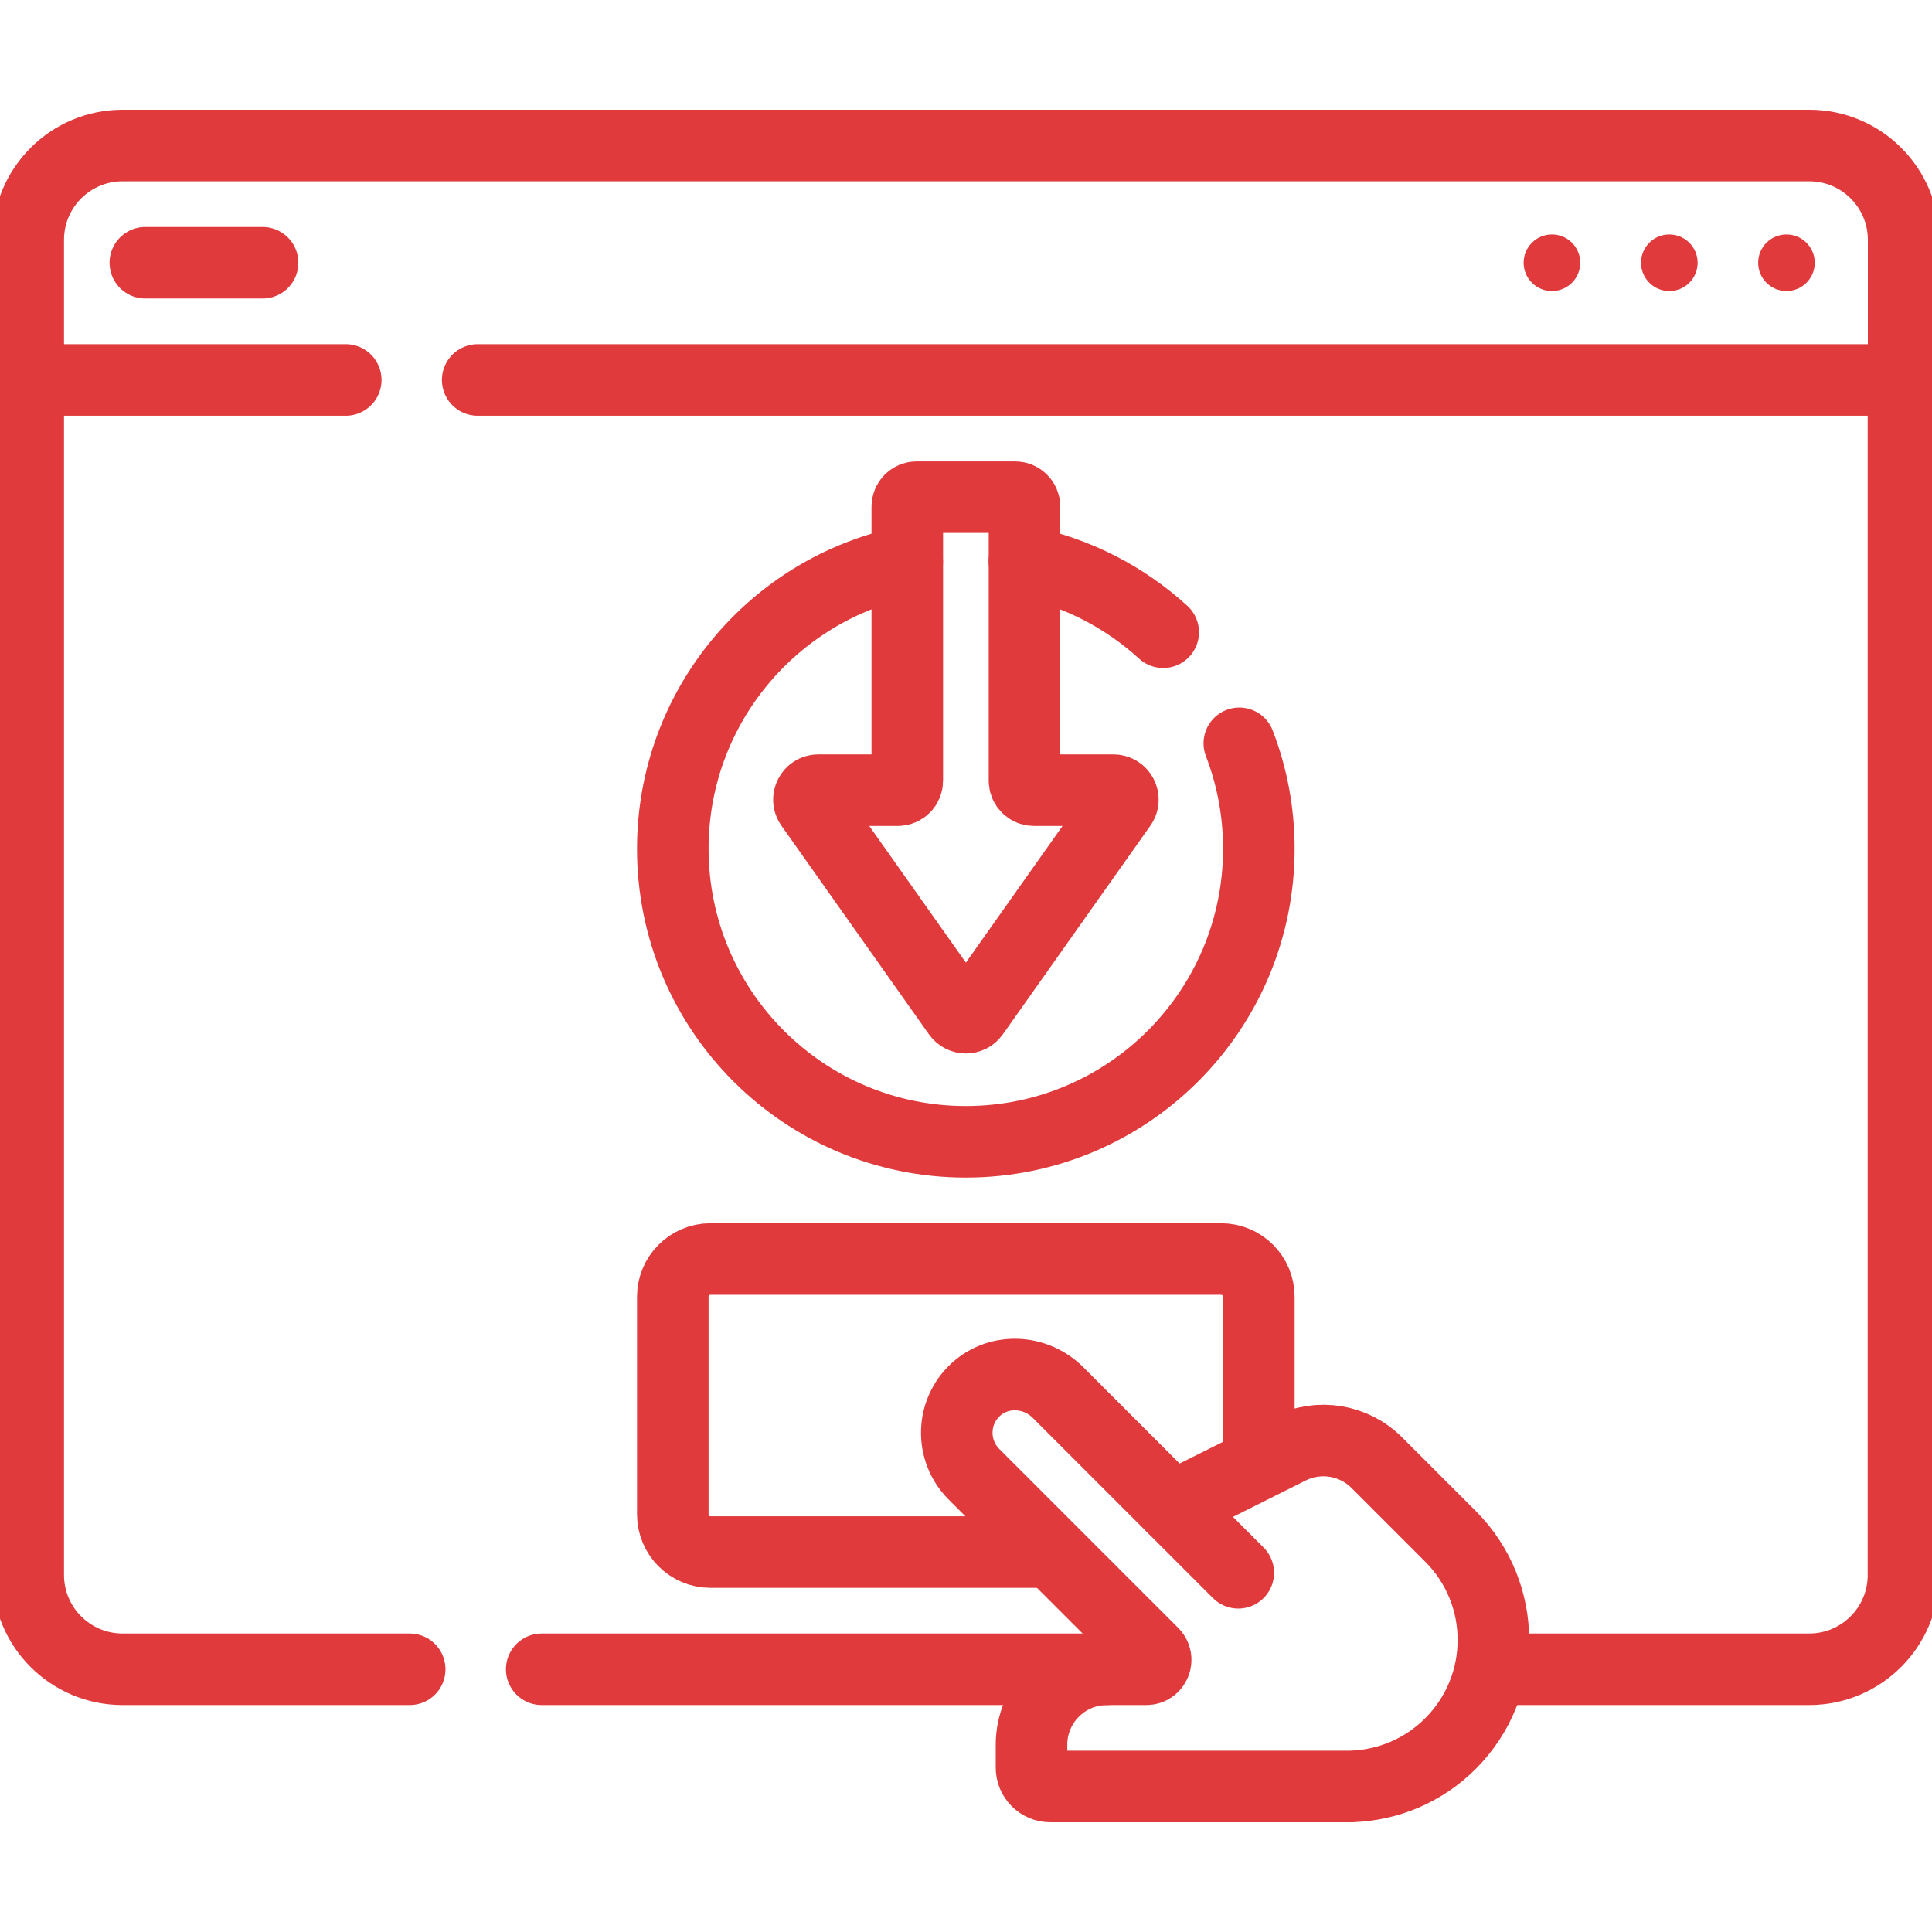
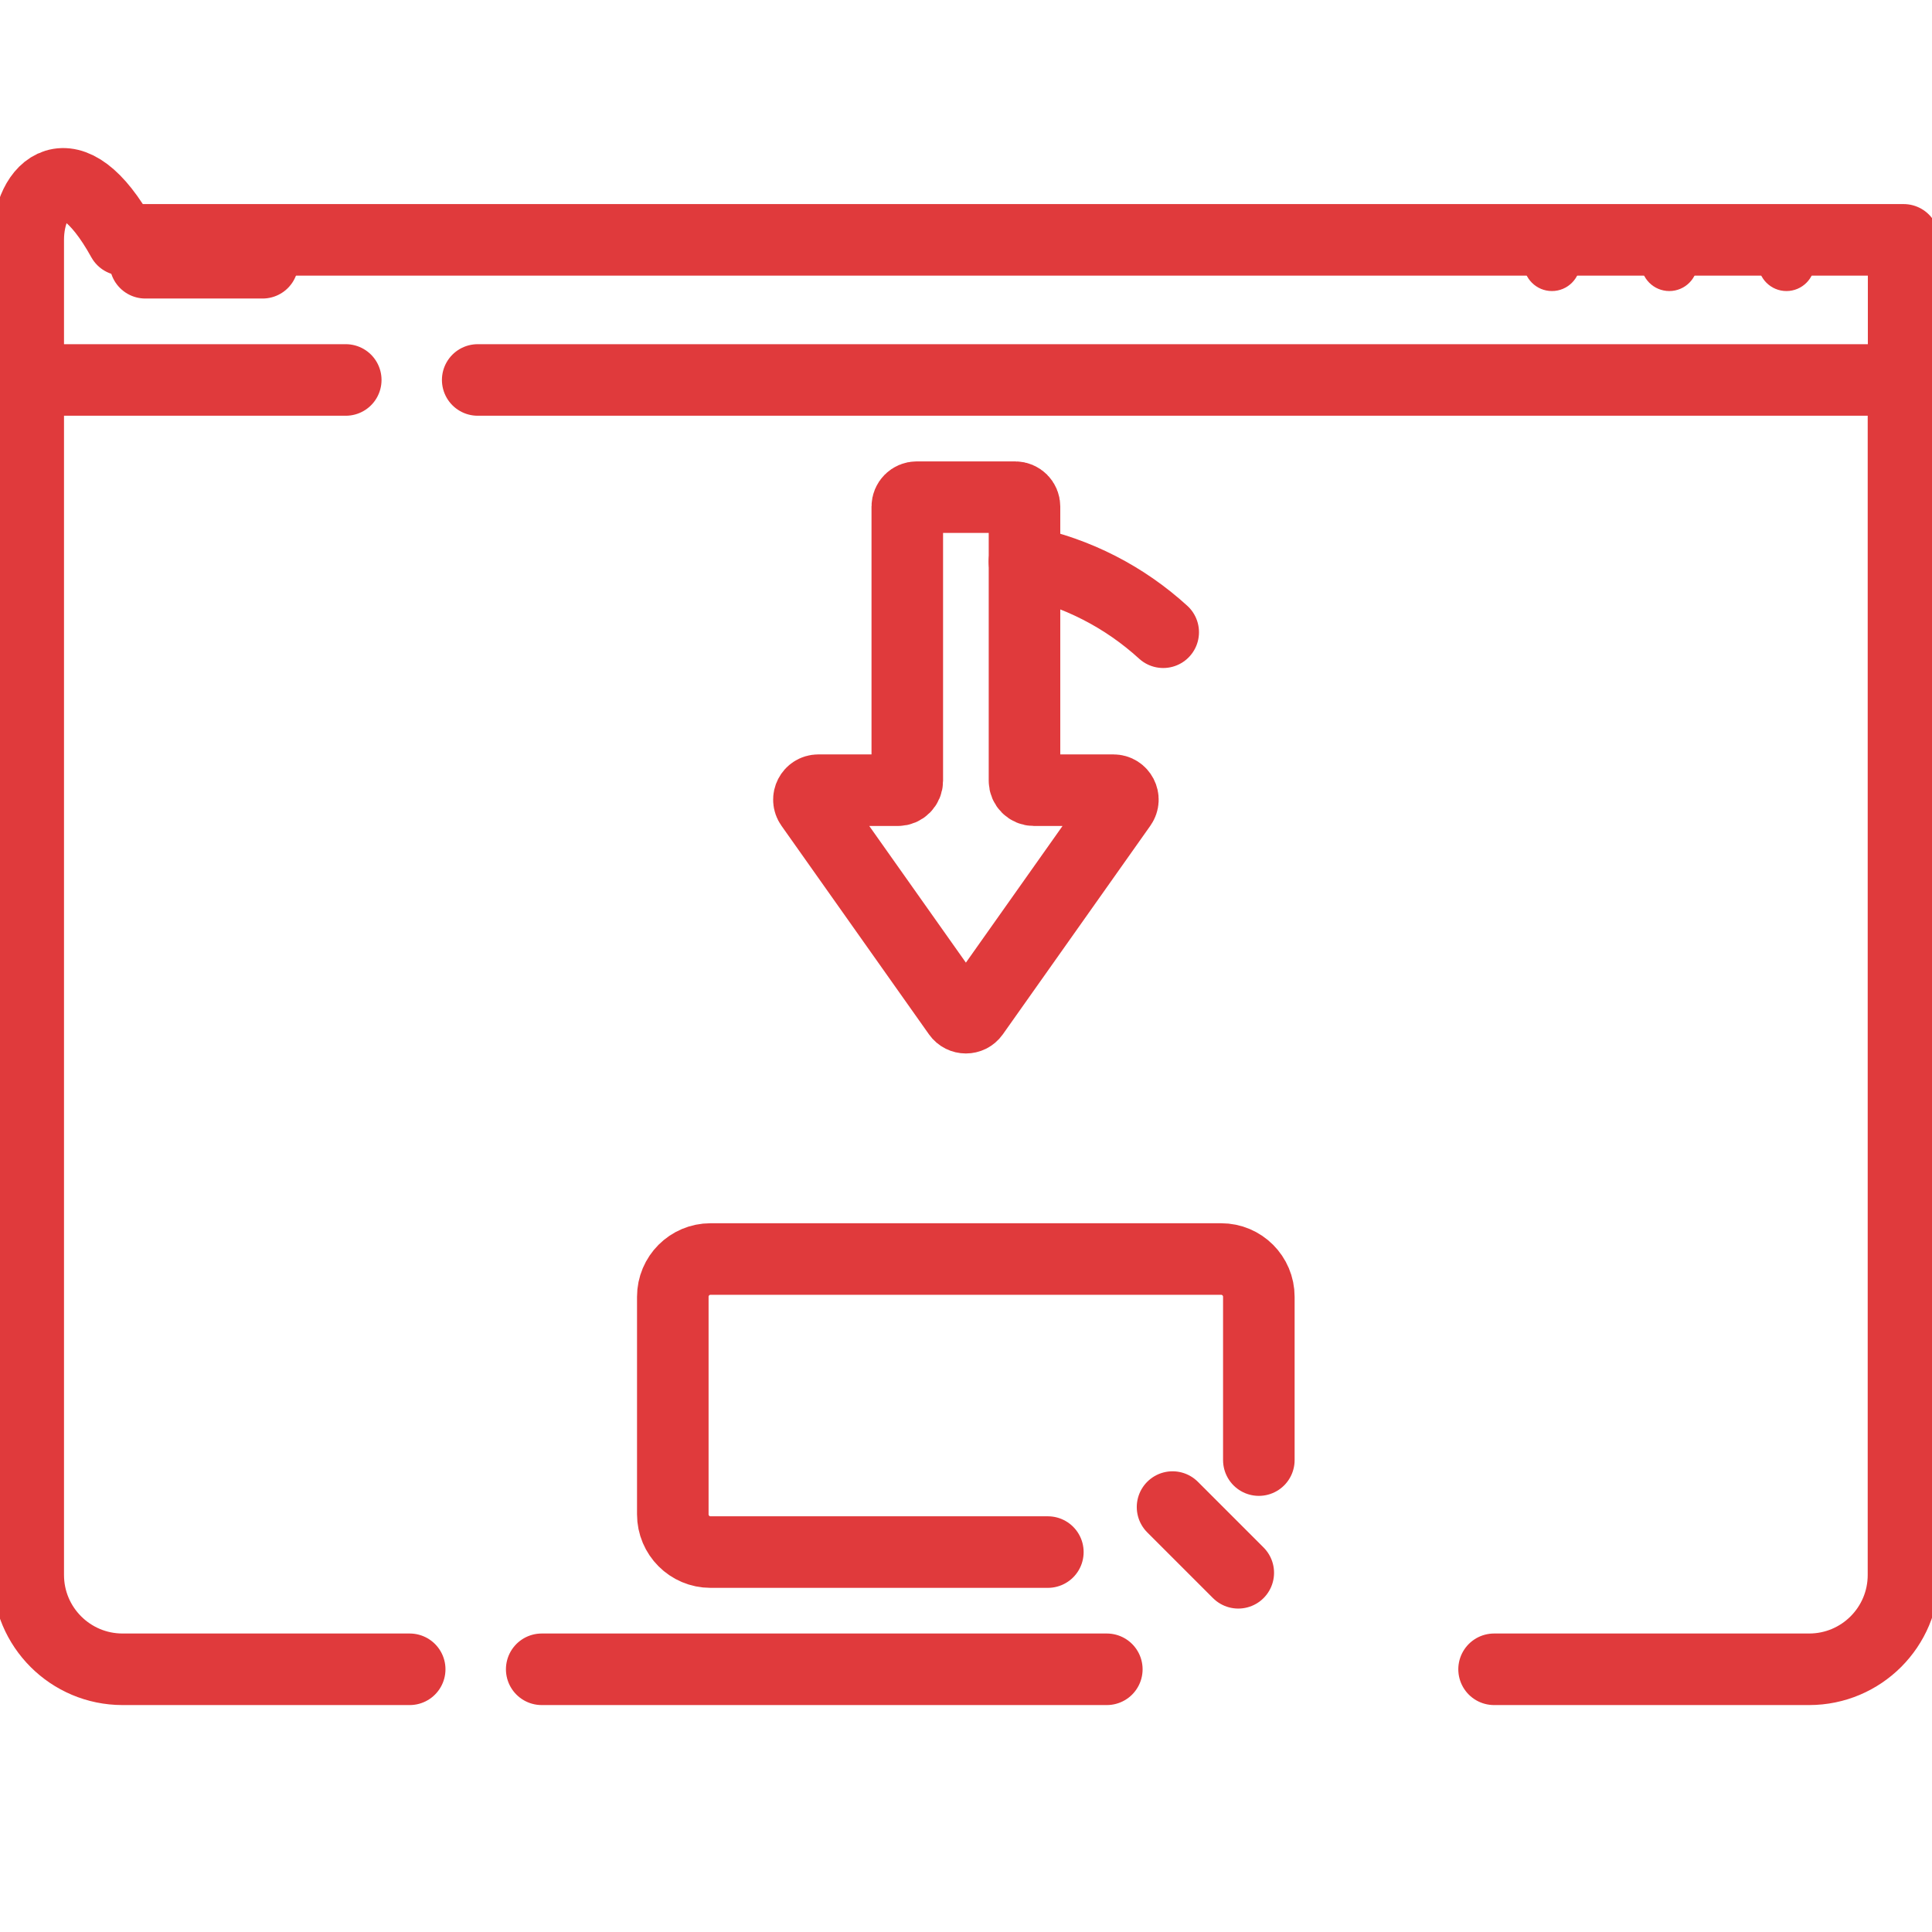
<svg xmlns="http://www.w3.org/2000/svg" width="54" height="54" viewBox="0 0 54 54" fill="none">
  <g clip-path="url(#clip0_4794_7930)">
-     <path d="M53.207 10.62V6.704C53.207 5.248 52.026 4.067 50.57 4.067H3.426C1.97 4.067 0.789 5.248 0.789 6.704V10.62" stroke="#E03A3C" stroke-width="2" stroke-miterlimit="10" stroke-linecap="round" stroke-linejoin="round" />
+     <path d="M53.207 10.62V6.704H3.426C1.97 4.067 0.789 5.248 0.789 6.704V10.62" stroke="#E03A3C" stroke-width="2" stroke-miterlimit="10" stroke-linecap="round" stroke-linejoin="round" />
    <circle cx="49.932" cy="7.344" r="0.791" fill="#E03A3C" />
    <circle cx="46.658" cy="7.344" r="0.791" fill="#E03A3C" />
    <circle cx="43.377" cy="7.344" r="0.791" fill="#E03A3C" />
    <path d="M4.062 7.344H7.339" stroke="#E03A3C" stroke-width="2" stroke-miterlimit="10" stroke-linecap="round" stroke-linejoin="round" />
    <path d="M32.512 17.671C31.441 16.694 30.109 15.997 28.633 15.697" stroke="#E03A3C" stroke-width="2" stroke-miterlimit="10" stroke-linecap="round" stroke-linejoin="round" />
-     <path d="M25.357 15.697C21.619 16.456 18.805 19.761 18.805 23.724C18.805 28.247 22.472 31.914 26.995 31.914C31.518 31.914 35.185 28.247 35.185 23.724C35.185 22.684 34.992 21.69 34.639 20.776" stroke="#E03A3C" stroke-width="2" stroke-miterlimit="10" stroke-linecap="round" stroke-linejoin="round" />
    <path d="M31.336 22.502L27.212 28.334C27.107 28.482 26.887 28.482 26.782 28.334L22.658 22.502C22.535 22.327 22.66 22.086 22.873 22.086H25.096C25.241 22.086 25.359 21.968 25.359 21.822V14.159C25.359 14.014 25.477 13.896 25.623 13.896H28.372C28.517 13.896 28.635 14.014 28.635 14.159V21.822C28.635 21.968 28.753 22.086 28.899 22.086H31.121C31.335 22.086 31.46 22.327 31.336 22.502Z" stroke="#E03A3C" stroke-width="2" stroke-miterlimit="10" stroke-linecap="round" stroke-linejoin="round" />
    <path d="M35.185 40.81V36.245C35.185 35.663 34.713 35.19 34.131 35.19H19.859C19.277 35.19 18.805 35.663 18.805 36.245V42.326C18.805 42.908 19.277 43.381 19.859 43.381H29.288" stroke="#E03A3C" stroke-width="2" stroke-miterlimit="10" stroke-linecap="round" stroke-linejoin="round" />
    <path d="M15.141 46.657H30.936" stroke="#E03A3C" stroke-width="2" stroke-miterlimit="10" stroke-linecap="round" stroke-linejoin="round" />
    <path d="M9.664 10.62H0.789V44.021C0.789 45.477 1.97 46.657 3.426 46.657H11.451" stroke="#E03A3C" stroke-width="2" stroke-miterlimit="10" stroke-linecap="round" stroke-linejoin="round" />
    <path d="M41.76 46.657H50.566C52.023 46.657 53.203 45.477 53.203 44.021V10.62H13.352" stroke="#E03A3C" stroke-width="2" stroke-miterlimit="10" stroke-linecap="round" stroke-linejoin="round" />
-     <path d="M36.047 40.486L32.773 42.123L29.571 38.921C28.948 38.297 27.932 38.24 27.279 38.833C26.583 39.467 26.564 40.546 27.222 41.205L32.224 46.207C32.39 46.373 32.273 46.657 32.038 46.657H30.94C29.775 46.657 28.831 47.601 28.831 48.766V49.406C28.831 49.697 29.067 49.933 29.358 49.933H37.787V49.931C38.788 49.896 39.778 49.497 40.542 48.733C42.141 47.134 42.141 44.541 40.542 42.942L38.482 40.882C37.84 40.239 36.859 40.08 36.047 40.486Z" stroke="#E03A3C" stroke-width="2" stroke-miterlimit="10" stroke-linecap="round" stroke-linejoin="round" />
    <path d="M34.61 43.96L32.773 42.123" stroke="#E03A3C" stroke-width="2" stroke-miterlimit="10" stroke-linecap="round" stroke-linejoin="round" />
  </g>
  <defs>
    <clipPath id="clip0_4794_7930">
      <rect width="54" height="54" fill="white" />
    </clipPath>
  </defs>
</svg>